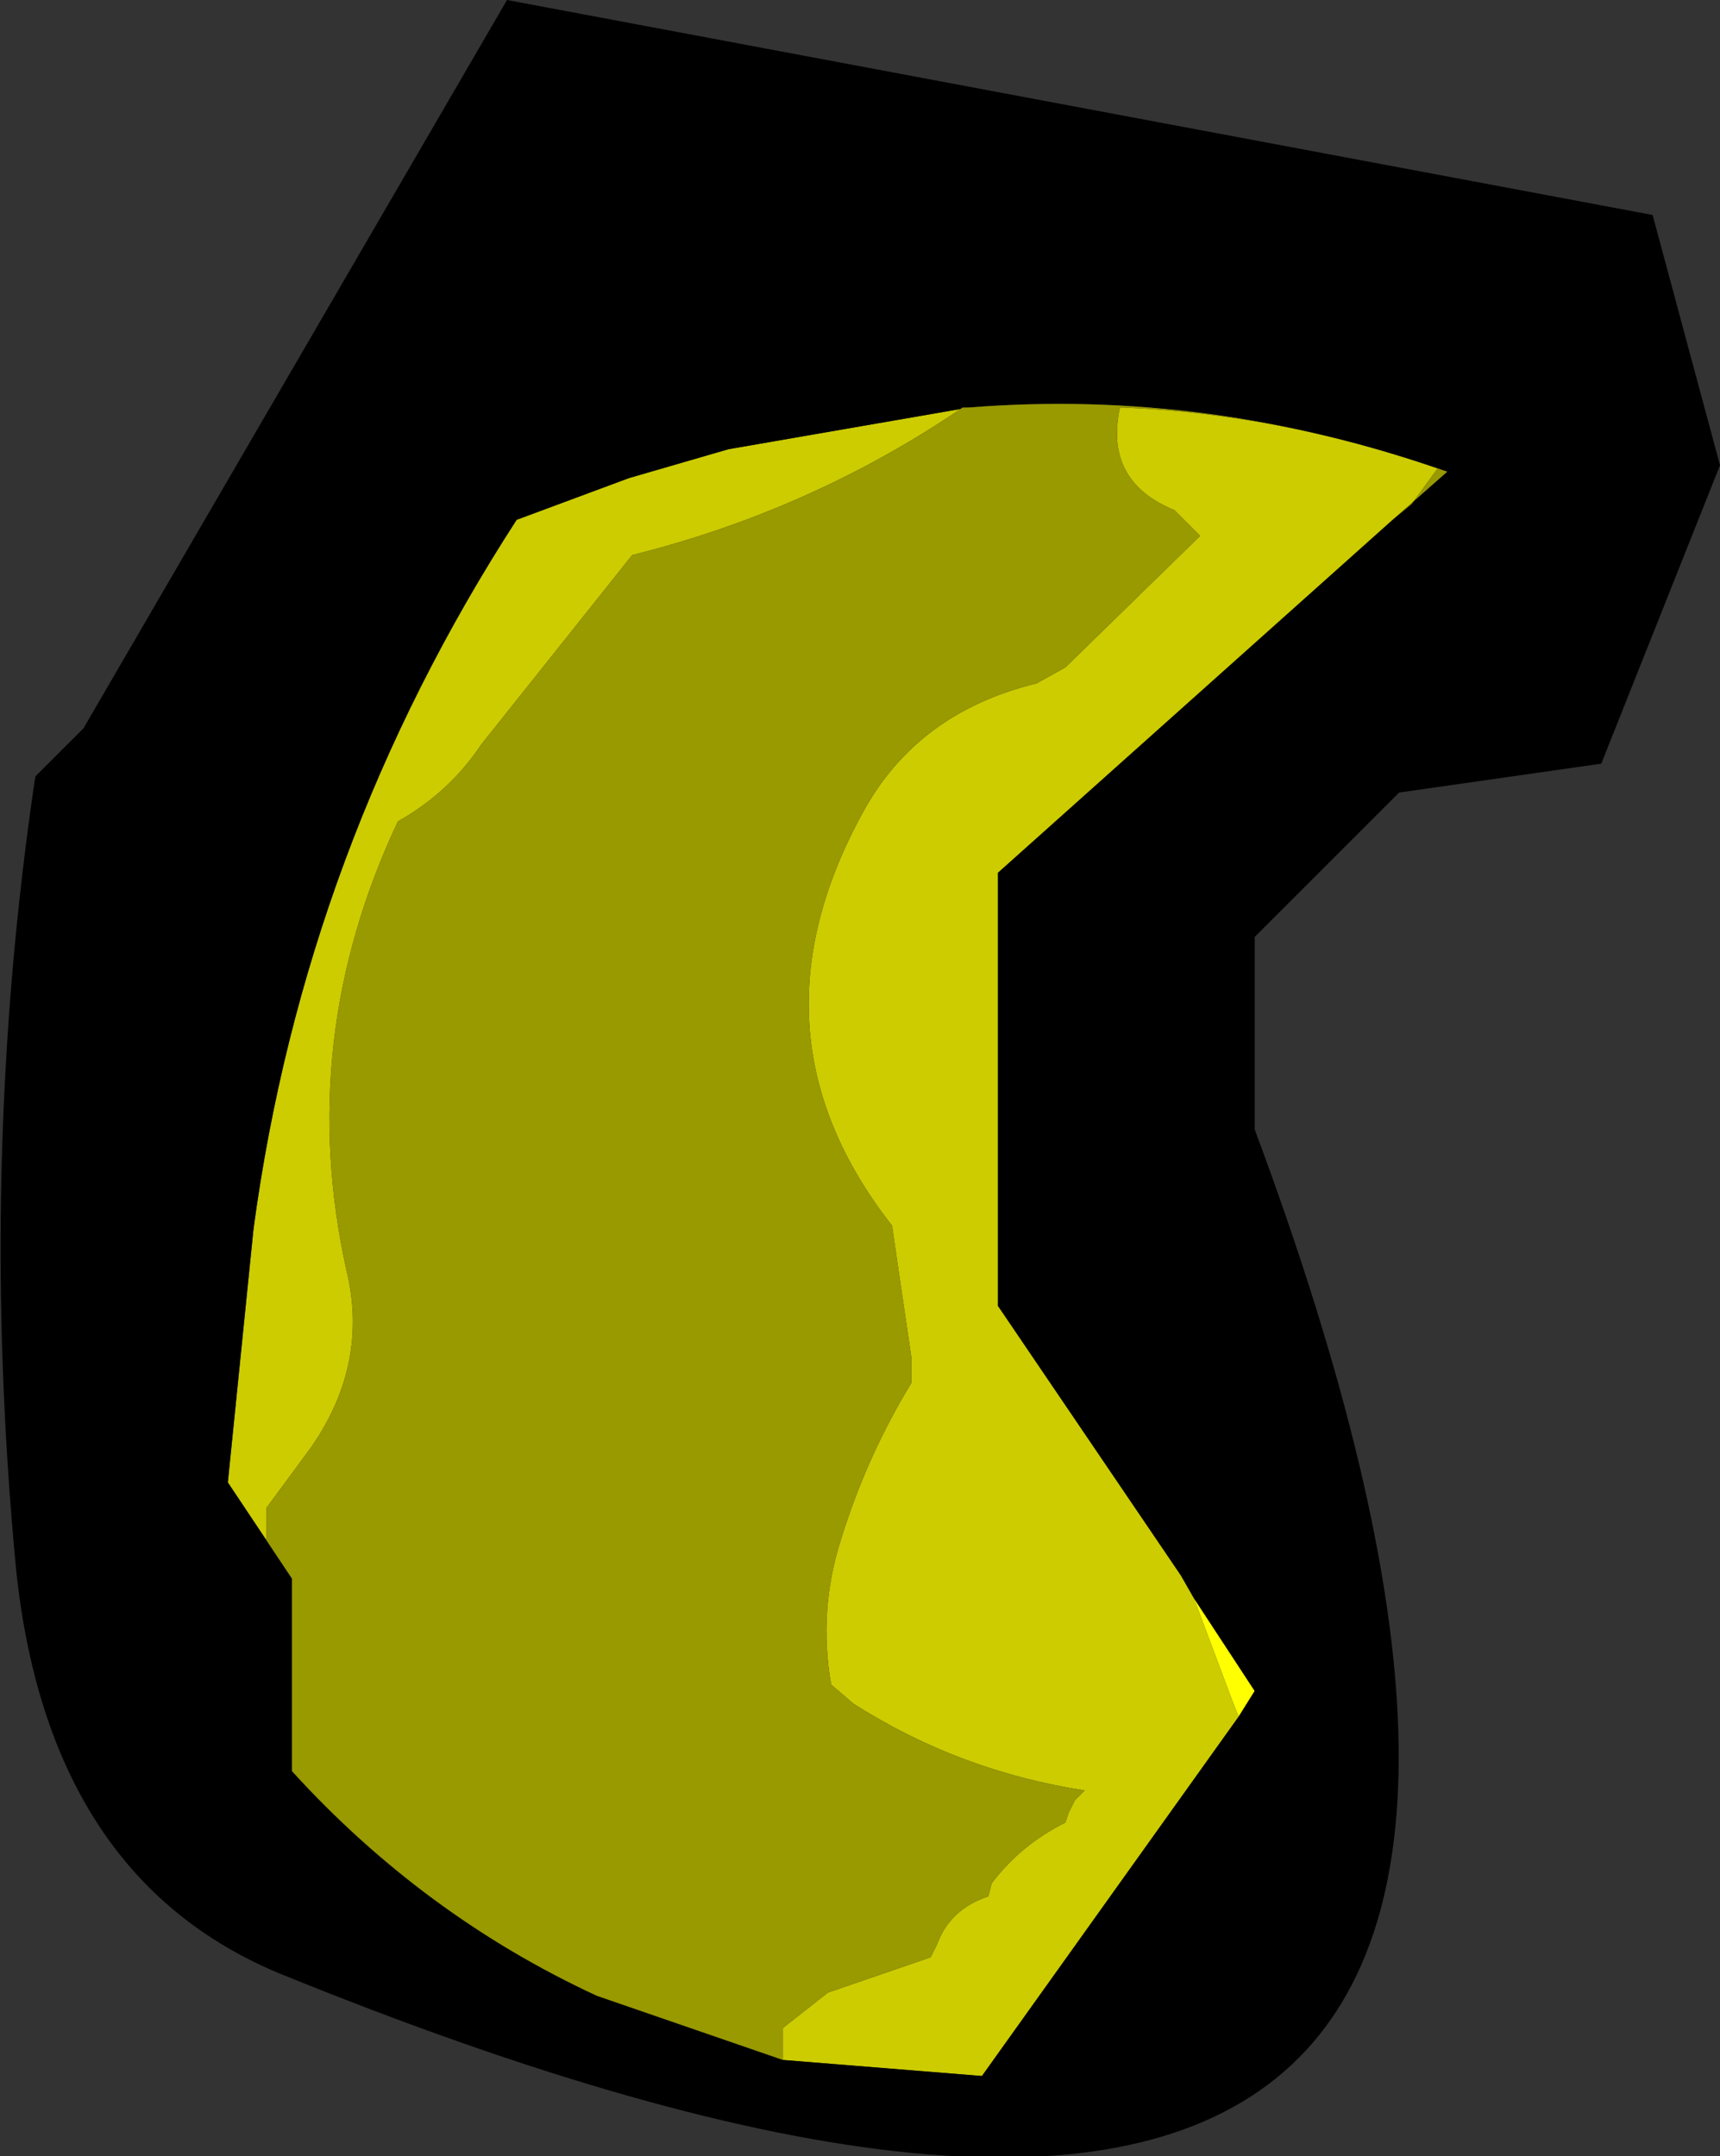
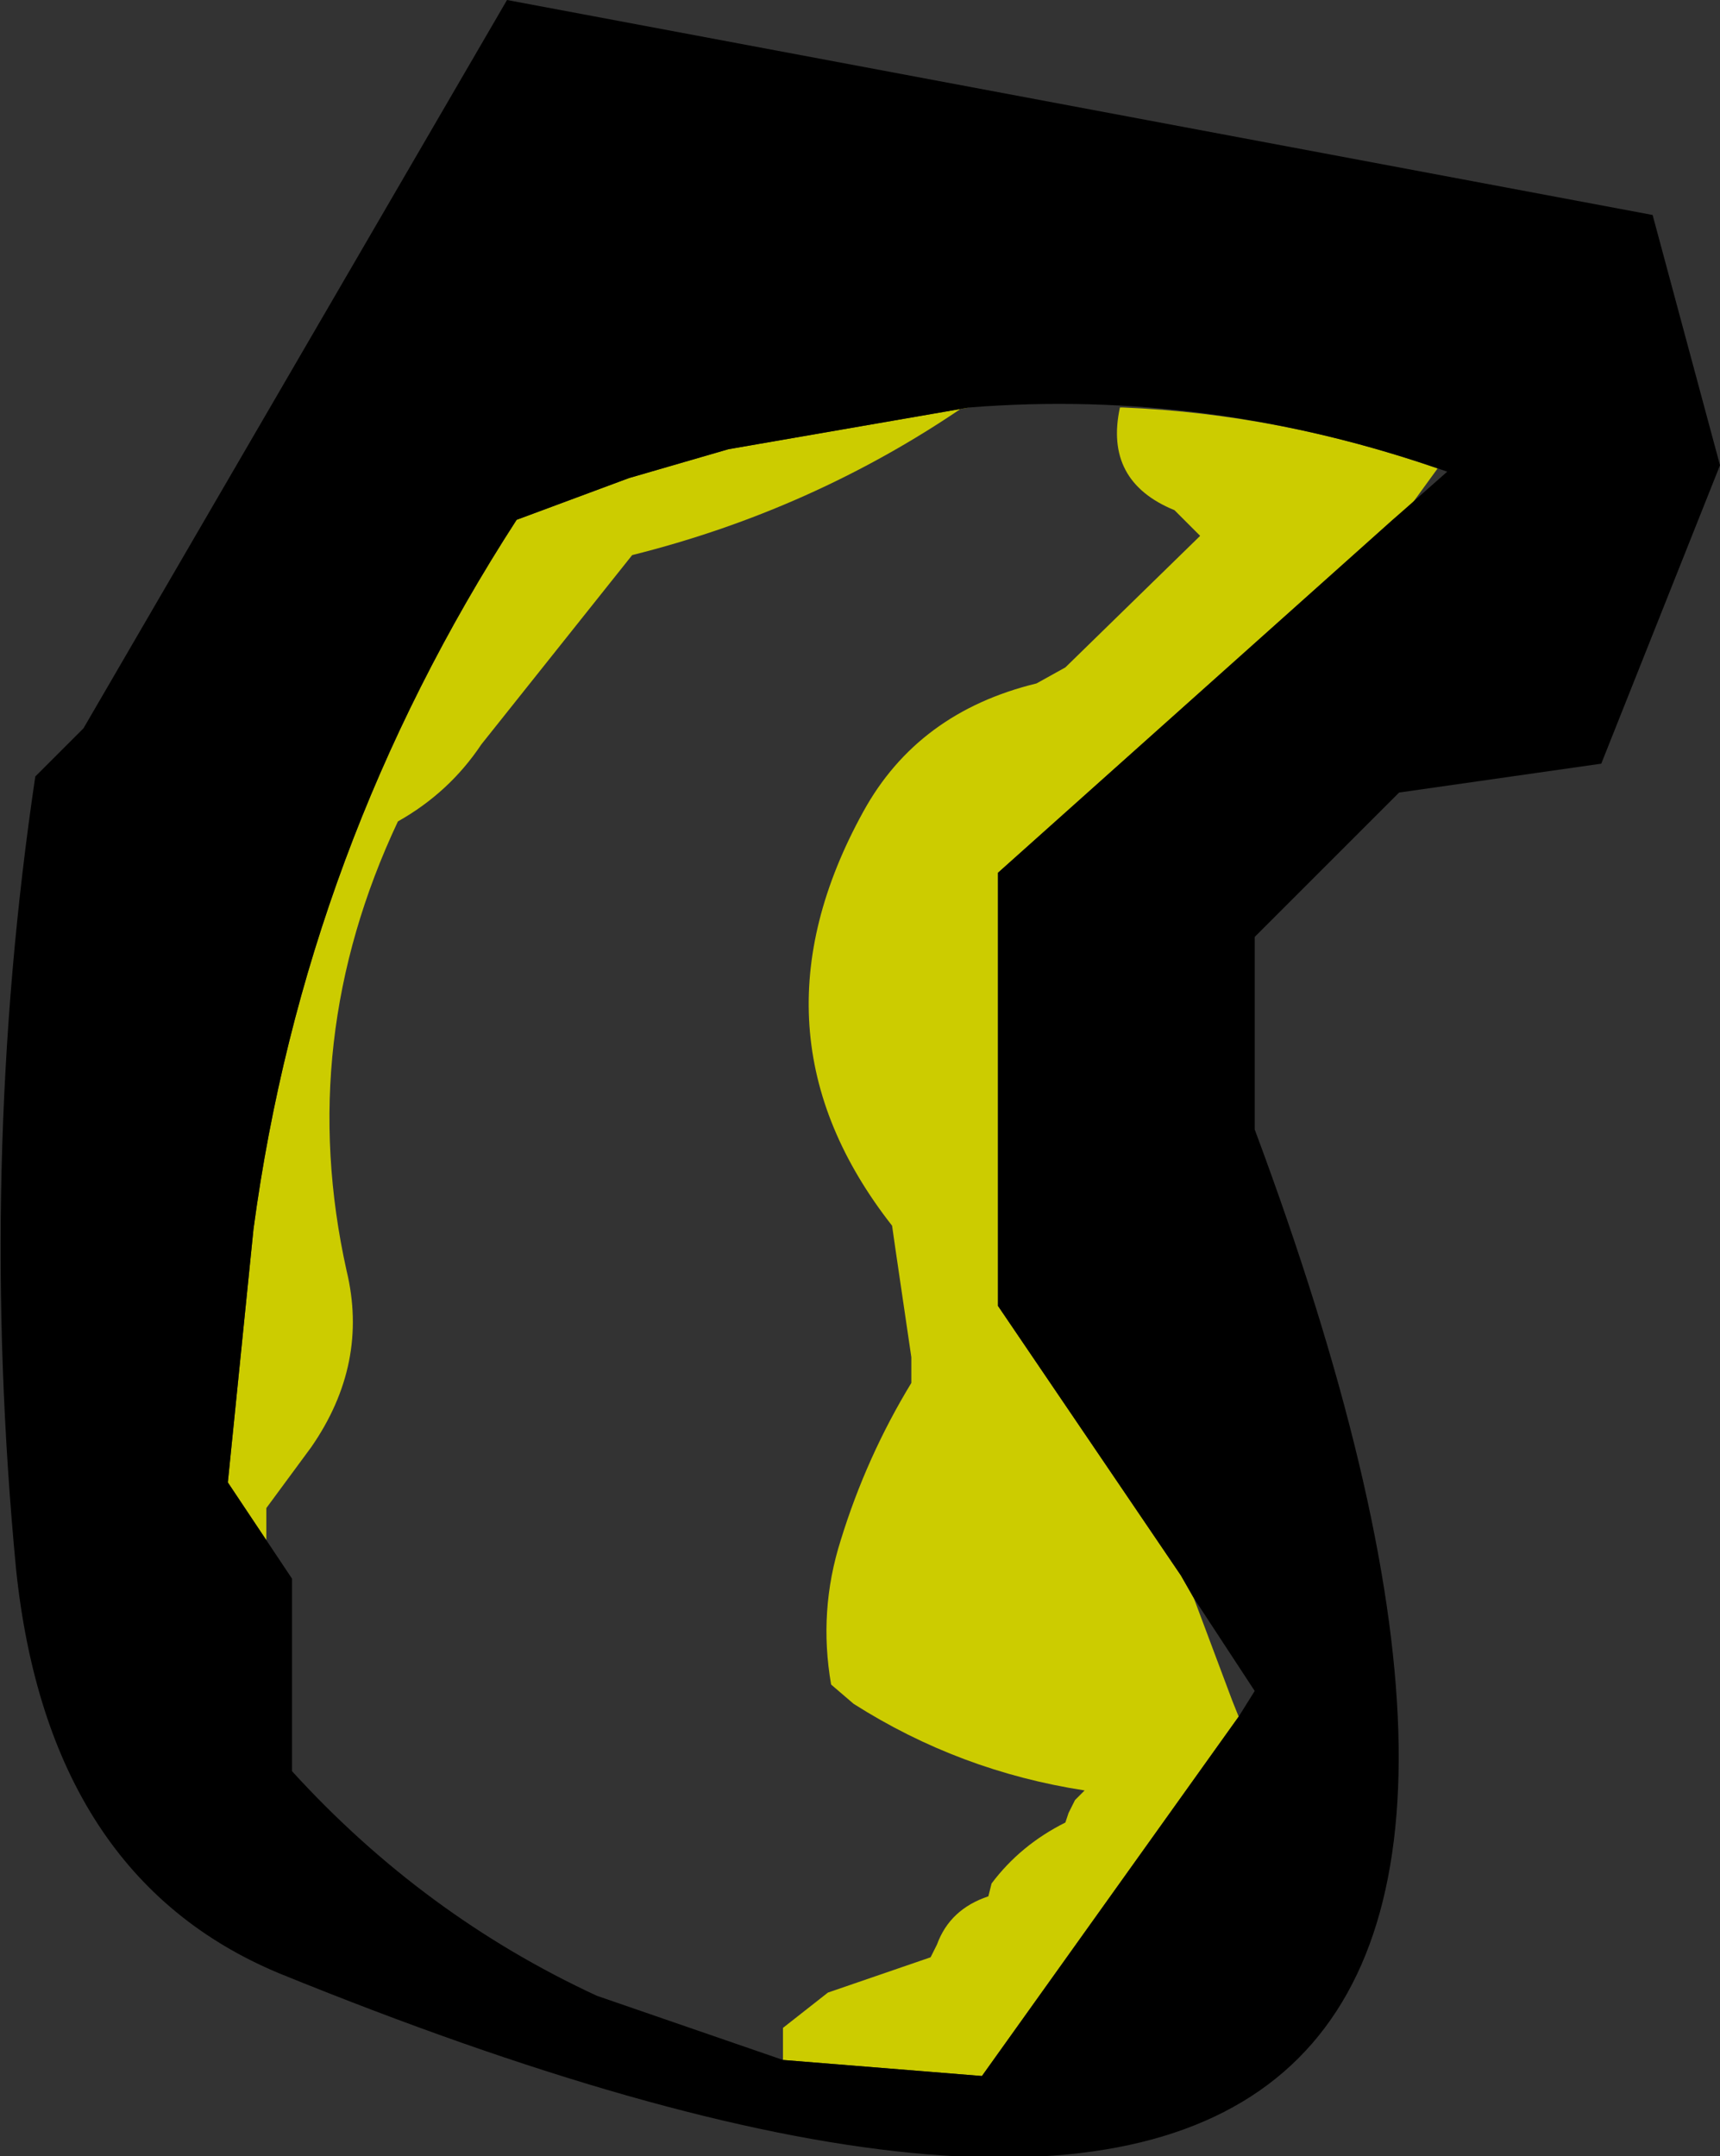
<svg xmlns="http://www.w3.org/2000/svg" height="33.6px" width="26.8px">
  <rect width="100%" height="100%" fill="#333333" stroke="none" />
  <g transform="matrix(1.0, 0.0, 0.0, 1.0, 13.4, 16.8)">
-     <path d="M5.0 7.75 L5.2 8.1 6.15 9.55 5.9 9.95 5.8 9.7 5.2 8.1 5.0 7.75" fill="#ffff00" fill-rule="evenodd" stroke="none" />
    <path d="M-9.25 7.2 L-9.85 6.3 -9.45 2.35 Q-8.65 -3.6 -5.35 -8.7 L-3.6 -9.35 -2.05 -9.8 1.7 -10.45 1.6 -10.45 Q-0.75 -8.85 -3.55 -8.15 L-5.9 -5.2 Q-6.4 -4.45 -7.2 -4.0 -8.8 -0.6 -8.0 3.0 -7.65 4.45 -8.55 5.75 L-9.25 6.7 -9.25 7.2 M8.3 -8.7 L2.15 -3.2 2.15 3.55 5.0 7.75 5.2 8.1 5.8 9.7 5.9 9.95 1.9 15.55 -1.2 15.3 -1.2 14.8 -0.5 14.25 1.1 13.7 1.2 13.5 Q1.4 12.95 2.0 12.75 L2.05 12.55 Q2.5 11.95 3.2 11.6 L3.25 11.45 3.35 11.25 3.5 11.1 Q1.55 10.8 -0.1 9.75 L-0.45 9.45 Q-0.65 8.3 -0.3 7.2 0.1 5.9 0.8 4.75 L0.8 4.35 0.55 2.65 0.5 2.3 Q-1.85 -0.7 0.05 -4.15 0.9 -5.7 2.75 -6.15 L3.2 -6.4 5.3 -8.45 4.9 -8.85 Q3.8 -9.3 4.05 -10.45 L4.1 -10.45 Q6.55 -10.35 9.0 -9.5 L8.6 -8.95 8.3 -8.7" fill="#cccc00" fill-rule="evenodd" stroke="none" />
    <path d="M1.7 -10.45 L-2.05 -9.8 -3.6 -9.35 -5.35 -8.7 Q-8.65 -3.6 -9.45 2.35 L-9.85 6.3 -9.25 7.2 -8.85 7.8 -8.85 10.8 Q-6.8 13.05 -4.1 14.3 L-1.2 15.3 1.9 15.55 5.9 9.95 6.15 9.55 5.2 8.1 5.0 7.75 2.15 3.55 2.15 -3.2 8.3 -8.7 9.15 -9.45 Q5.45 -10.75 1.7 -10.45 M-5.5 -16.8 L12.35 -13.45 13.4 -9.55 11.55 -4.9 8.4 -4.45 6.15 -2.2 6.15 0.8 Q14.65 23.6 -9.05 13.95 -12.65 12.45 -13.15 7.65 -13.75 1.35 -12.85 -4.7 L-12.1 -5.45 -5.5 -16.8" fill="#000000" fill-rule="evenodd" stroke="none" />
-     <path d="M-9.25 7.2 L-9.25 6.7 -8.55 5.75 Q-7.65 4.45 -8.0 3.0 -8.8 -0.6 -7.2 -4.0 -6.4 -4.45 -5.9 -5.2 L-3.55 -8.15 Q-0.75 -8.85 1.6 -10.45 L1.7 -10.45 Q5.45 -10.75 9.15 -9.45 L8.3 -8.7 8.6 -8.95 9.0 -9.5 Q6.55 -10.35 4.1 -10.45 L4.05 -10.45 Q3.8 -9.3 4.9 -8.85 L5.3 -8.45 3.2 -6.4 2.75 -6.15 Q0.9 -5.7 0.05 -4.15 -1.85 -0.7 0.5 2.3 L0.55 2.65 0.8 4.35 0.8 4.75 Q0.1 5.9 -0.3 7.2 -0.65 8.3 -0.45 9.45 L-0.1 9.75 Q1.55 10.8 3.5 11.1 L3.35 11.25 3.25 11.45 3.2 11.6 Q2.5 11.95 2.05 12.55 L2.0 12.75 Q1.4 12.95 1.2 13.5 L1.1 13.7 -0.5 14.25 -1.2 14.8 -1.2 15.3 -4.1 14.3 Q-6.8 13.05 -8.85 10.8 L-8.85 7.8 -9.25 7.2" fill="#999900" fill-rule="evenodd" stroke="none" />
  </g>
</svg>